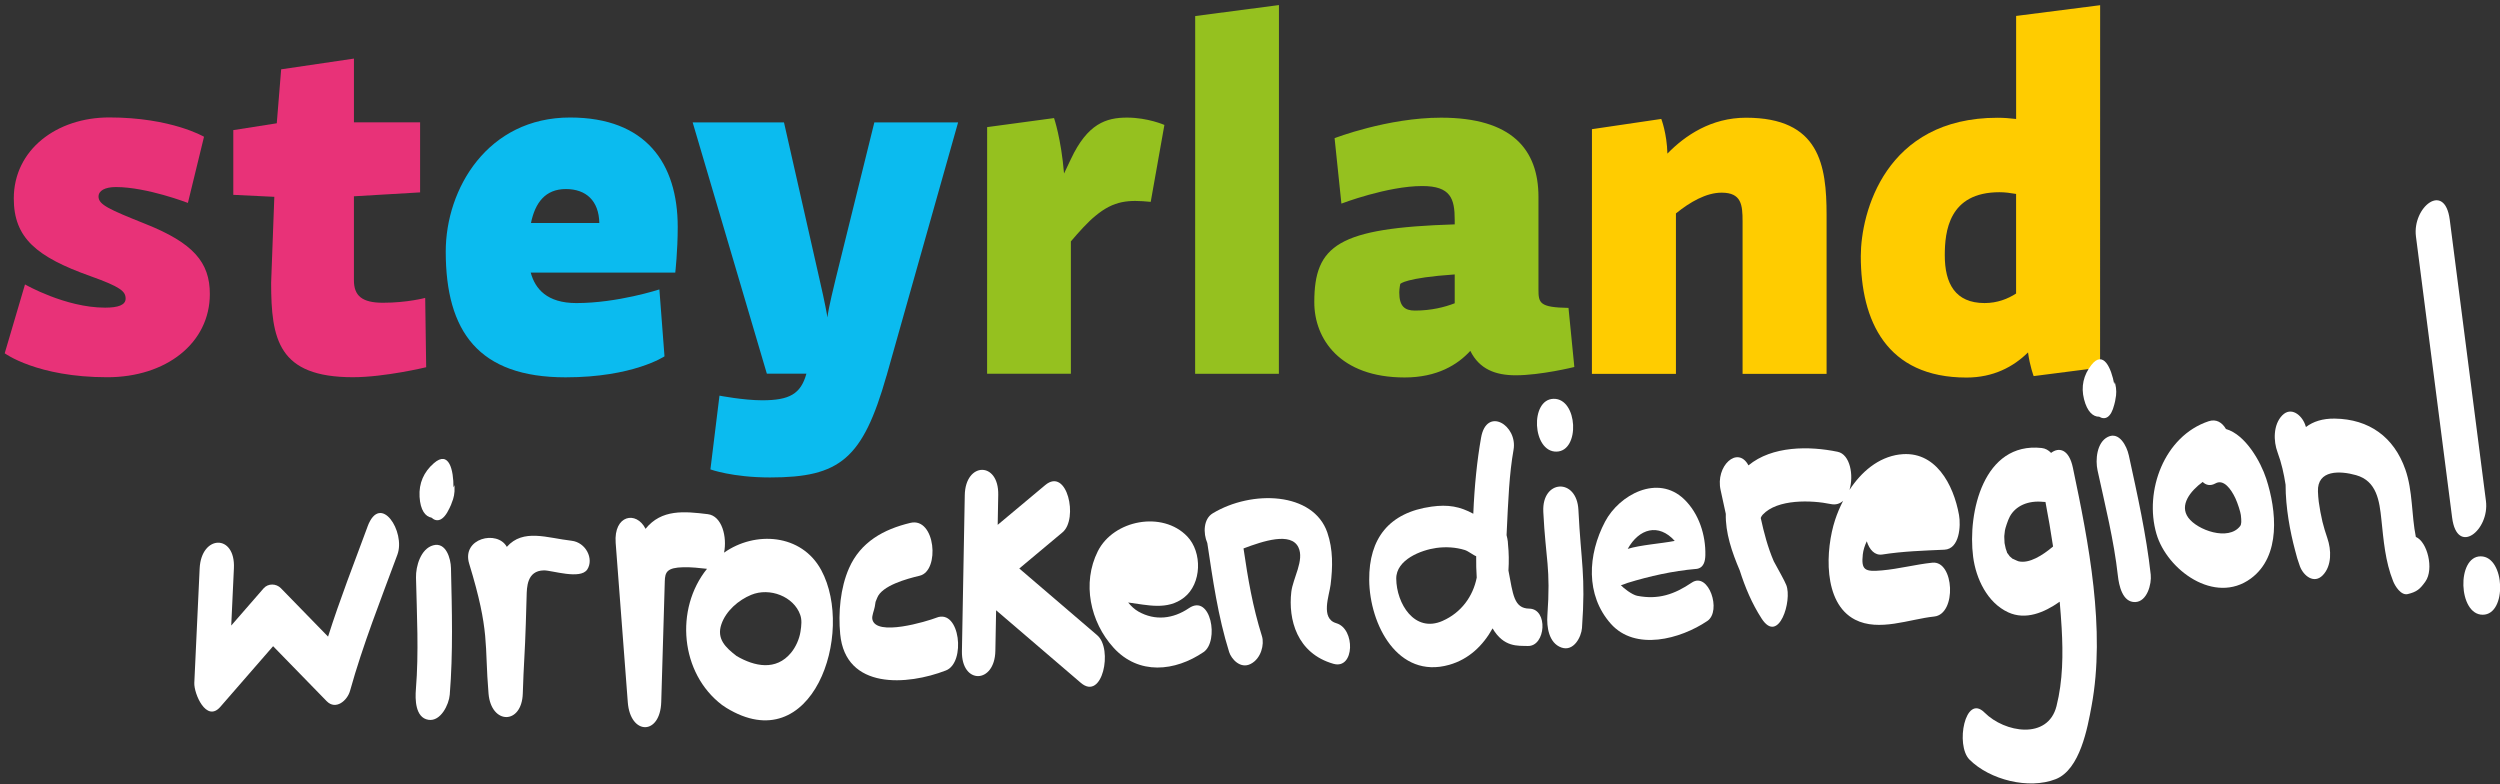
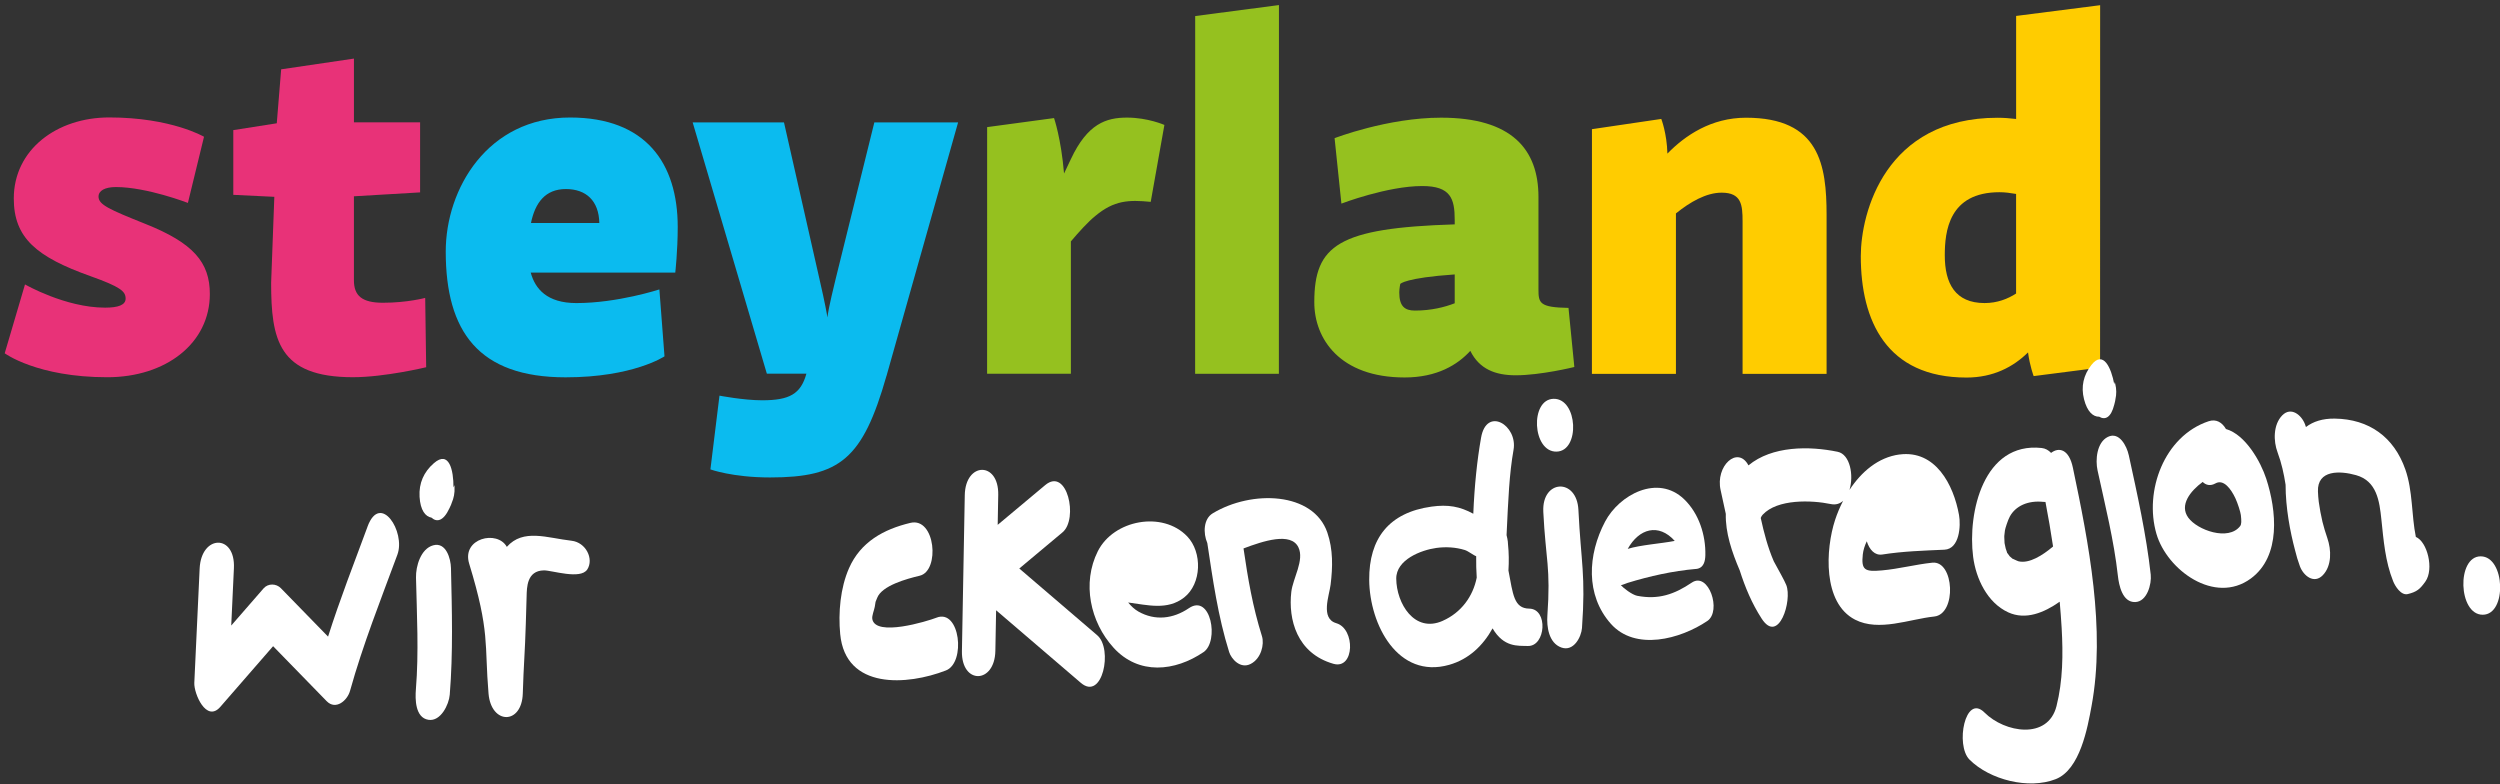
<svg xmlns="http://www.w3.org/2000/svg" width="440" height="138" viewBox="0 0 440 138" fill="none">
  <rect x="0" y="0" width="440" height="138" fill="#333333" stroke="none" />
  <g clip-path="url(#clip0_364_2483)">
    <path d="M4.404 50.062C4.404 50.062 11.494 54.147 18.5 54.147C20.819 54.147 22.11 53.672 22.11 52.556C22.11 51.269 21.21 50.492 15.921 48.603C6.381 45.204 2.427 41.852 2.427 34.934C2.427 26.337 9.991 20.666 19.233 20.67C30.149 20.67 35.907 24.07 35.907 24.07L33.07 35.715C33.07 35.715 25.849 32.921 20.393 32.921C18.46 32.921 17.34 33.567 17.34 34.595C17.34 36.014 19.145 36.831 25.59 39.409C34.01 42.761 36.935 46.16 36.931 51.743C36.931 60.423 29.192 66.397 18.878 66.393C6.5 66.393 0.829 62.177 0.829 62.177L4.4 50.058L4.404 50.062Z" fill="#E83278" />
    <path d="M48.282 34.639L41.06 34.292V22.902L48.712 21.698L49.485 12.201L62.294 10.312V21.527H73.939V33.861L62.29 34.547V49.332C62.29 52.082 63.748 53.285 67.399 53.285C71.695 53.285 74.835 52.429 74.835 52.429L75.007 64.632C75.007 64.632 67.702 66.393 62.114 66.389C48.963 66.389 47.72 59.726 47.72 49.755L48.282 34.627V34.639Z" fill="#E83278" />
    <path d="M78.45 44.271C78.45 33.184 85.847 20.678 100.329 20.682C113.696 20.682 119.279 28.764 119.279 39.939C119.279 44.195 118.848 47.973 118.848 47.973H93.407C94.18 50.846 96.284 53.341 101.441 53.341C108.702 53.341 116.051 50.938 116.051 50.938L116.951 62.715C116.951 62.715 111.452 66.409 99.548 66.409C84.249 66.409 78.45 58.371 78.45 44.275V44.271ZM93.45 39.245H105.482C105.398 35.336 103.163 33.276 99.596 33.272C95.941 33.272 94.18 35.718 93.45 39.245Z" fill="#0BBBEF" />
    <path d="M156.019 66.158C151.846 80.768 147.849 84.036 135.519 84.032C128.899 84.032 125.033 82.614 125.033 82.614L126.628 69.633C126.628 69.633 130.84 70.451 134.148 70.451C138.962 70.451 140.939 69.335 141.927 65.768H134.965L121.909 21.544H137.982L144.25 49.221C145.239 53.517 145.538 55.283 145.625 55.88C145.669 55.366 145.928 53.776 147.044 49.221L153.883 21.547H168.624L156.027 66.154L156.019 66.158Z" fill="#0BBBEF" />
    <path d="M173.733 22.372L185.51 20.782C185.51 20.782 186.753 24.349 187.271 30.538L188.475 28.003C191.4 21.774 194.664 20.698 198.358 20.698C202.013 20.698 204.934 21.989 204.934 21.989L202.527 35.527C198.617 35.141 196.083 35.268 192.815 37.974C191.484 39.05 189.933 40.768 188.475 42.486V65.779H173.729L173.737 22.376L173.733 22.372Z" fill="#95C11F" />
    <path d="M210.354 2.824L225.095 0.892L225.083 65.784H210.342L210.354 2.824Z" fill="#95C11F" />
    <path d="M256.029 39.489V38.716C256.029 34.978 255.343 32.742 250.314 32.742C244.169 32.742 236.087 35.834 236.087 35.834L234.887 24.317C234.887 24.317 244.213 20.71 253.626 20.71C266.044 20.71 270.774 26.258 270.77 34.679V50.923C270.77 53.33 270.938 54.103 276.055 54.191L277.083 64.592C277.083 64.592 271.197 66.051 266.769 66.051C263.202 66.051 260.365 64.975 258.775 61.751C256.539 64.201 252.928 66.433 247.213 66.433C235.824 66.433 231.312 59.638 231.316 53.194C231.316 43.139 235.529 40.131 256.029 39.489ZM256.029 53.37V48.3C247.261 48.902 246.444 49.974 246.444 49.974C246.444 49.974 246.273 50.835 246.273 51.481C246.273 53.888 247.217 54.661 249.023 54.661C251.9 54.661 254.267 54.059 256.029 53.374V53.37Z" fill="#95C11F" />
    <path d="M306.693 65.799V38.983C306.697 36.018 306.482 33.913 303.003 33.909C300.297 33.909 297.46 35.543 294.965 37.56V65.796H280.176L280.184 22.735L292.386 20.933C292.386 20.933 293.375 23.468 293.462 27.035C296.599 23.815 301.198 20.718 307.299 20.718C320.235 20.718 321.479 29.016 321.479 37.867V65.799H306.689H306.693Z" fill="#FFCC00" />
    <path d="M327.5 45.088C327.5 37.436 331.8 20.722 351.571 20.726C352.687 20.726 353.807 20.814 354.839 20.941V2.805L369.625 0.916L369.613 64.692L357.924 66.194C357.924 66.194 357.238 64.389 356.935 62.025C354.357 64.56 350.834 66.449 346.104 66.449C332.008 66.449 327.496 56.434 327.5 45.088ZM354.831 51.668V34.133C353.847 33.961 352.859 33.83 351.91 33.83C342.971 33.83 342.282 40.748 342.282 44.957C342.282 49.898 344.127 53.338 349.284 53.338C351.519 53.338 353.365 52.608 354.827 51.664L354.831 51.668Z" fill="#FFCC00" />
-     <path d="M437.525 88.16C435.401 71.666 433.281 55.171 431.157 38.676C430.28 31.861 424.545 36.468 425.207 41.621C427.331 58.116 429.451 74.611 431.575 91.106C432.452 97.92 438.191 93.317 437.525 88.16Z" fill="white" />
    <path d="M436.597 97.916C432.34 97.916 432.627 108.194 436.955 108.194C441.283 108.194 440.925 97.916 436.597 97.916Z" fill="white" />
    <path d="M64.689 92.684C62.318 99.093 59.811 105.517 57.739 112.045C54.973 109.203 52.203 106.366 49.437 103.524C48.616 102.683 47.19 102.639 46.392 103.552C44.495 105.732 42.599 107.912 40.697 110.096C40.853 106.732 41.012 103.369 41.168 100.001C41.451 93.924 35.413 94.095 35.138 100.061C34.823 106.768 34.512 113.475 34.198 120.183C34.11 122.056 36.31 127.24 38.777 124.407C41.873 120.848 44.97 117.289 48.066 113.73C51.211 116.954 54.355 120.183 57.495 123.407C59.09 125.045 61.13 123.303 61.604 121.593C63.868 113.467 67.016 105.533 69.941 97.622C71.432 93.597 66.94 86.587 64.685 92.68L64.689 92.684Z" fill="white" />
-     <path d="M127.433 97.271C127.995 94.533 127.082 90.791 124.567 90.492C120.431 89.994 116.437 89.583 113.616 93.074C112.002 89.854 107.985 90.627 108.359 95.561C109.069 104.907 109.778 114.252 110.491 123.597C110.934 129.428 116.202 129.48 116.378 123.542C116.537 118.185 116.692 112.825 116.852 107.469C116.904 105.743 116.955 104.022 117.003 102.292C117.051 100.718 117.35 99.893 120.303 99.833C121.674 99.809 123.069 99.953 124.432 100.112C118.733 107.186 119.721 118.496 127.086 124.08C127.233 124.191 127.377 124.283 127.52 124.363C127.608 124.434 127.7 124.502 127.795 124.558C142.979 133.915 150.519 111.422 144.541 100.343C141.07 93.915 132.888 93.417 127.433 97.267V97.271ZM140.875 111.223C140.684 112.435 140.078 113.853 139.221 114.89C136.575 118.094 132.817 117.313 129.64 115.459C127.684 113.953 126.09 112.435 126.962 109.876C127.771 107.505 129.975 105.616 132.215 104.691C135.471 103.344 139.707 104.982 140.839 108.214C141.15 109.099 141.066 110.028 140.875 111.227V111.223Z" fill="white" />
    <path d="M164.834 108.708C163.156 109.358 154.106 112.12 153.528 108.964C153.42 108.382 153.851 107.421 153.962 106.784C154.198 105.441 153.951 106.365 154.377 105.237C155.198 103.065 159.586 101.87 161.881 101.324C165.464 100.463 164.643 90.97 160.227 92.026C155.493 93.158 151.464 95.394 149.435 99.985C147.889 103.484 147.522 107.856 147.873 111.582C148.798 121.445 159.709 120.632 166.488 117.998C170.023 116.623 168.971 107.098 164.834 108.705V108.708Z" fill="white" />
    <path d="M193.13 111.821C188.55 107.9 183.975 103.978 179.396 100.057C181.935 97.933 184.47 95.808 187.008 93.688C189.826 91.329 187.829 82.139 183.955 85.379C181.17 87.71 178.38 90.042 175.594 92.373C175.626 90.612 175.658 88.85 175.69 87.085C175.798 81.167 169.907 81.278 169.8 87.141C169.632 96.295 169.465 105.449 169.298 114.603C169.19 120.521 175.08 120.409 175.184 114.547C175.228 112.168 175.272 109.785 175.315 107.406C180.285 111.666 185.259 115.926 190.228 120.182C194.042 123.446 195.911 114.208 193.122 111.817L193.13 111.821Z" fill="white" />
    <path d="M209.246 107.039C206.472 108.924 203.288 109.294 200.359 107.633C199.669 107.242 199.064 106.668 198.557 106.039C201.933 106.473 205.456 107.461 208.401 105.162C211.51 102.735 211.637 97.207 208.947 94.402C204.603 89.87 195.987 91.492 193.213 97.024C190.408 102.619 191.87 109.47 195.983 113.993C200.415 118.867 206.807 118.178 211.824 114.77C214.61 112.877 213.12 104.409 209.246 107.039ZM206.078 97.203C206.241 97.12 206.209 97.12 206.078 97.203Z" fill="white" />
    <path d="M334.315 79.986C330.545 80.484 327.58 83.071 325.508 86.227C326.297 83.645 325.611 79.966 323.435 79.516C318.41 78.472 311.886 78.464 307.729 81.907C305.84 78.344 301.855 82.023 302.836 86.291C303.15 87.662 303.445 89.053 303.74 90.444C303.66 93.751 304.8 97.139 306.195 100.399C307.136 103.36 308.335 106.217 310.041 108.859C313.05 113.522 315.477 105.671 314.381 102.957C314.014 102.053 313.106 100.502 312.185 98.785C311.141 96.37 310.459 93.779 309.889 91.161C309.969 90.946 310.081 90.754 310.236 90.587C312.827 87.793 318.836 88.009 322.216 88.714C323.105 88.897 323.826 88.654 324.388 88.144C323.814 89.256 323.34 90.4 322.973 91.516C321.303 96.617 320.745 106.102 326.488 109.059C330.684 111.219 336.065 108.963 340.42 108.509C344.418 108.094 343.955 98.625 340.09 99.032C337.109 99.343 334.203 100.128 331.215 100.391C328.234 100.658 327.544 100.367 327.855 97.561C327.939 96.816 328.186 96.035 328.552 95.266C329.019 96.744 329.955 97.804 331.294 97.593C334.913 97.023 338.555 96.912 342.21 96.748C344.9 96.629 345.119 92.508 344.788 90.651C343.84 85.319 340.644 79.157 334.311 79.994L334.315 79.986Z" fill="white" />
    <path d="M360.992 79.712C360.542 79.237 359.992 78.919 359.33 78.847C349.096 77.739 346.271 90.229 347.271 97.992C347.765 101.842 349.77 106.09 353.456 107.776C356.521 109.179 359.777 107.828 362.507 105.899C362.642 107.449 362.766 109.003 362.853 110.561C363.113 115.129 363.069 119.815 361.945 124.275C360.442 130.237 352.846 128.981 349.268 125.403C345.868 122.007 344.107 131.165 346.633 133.692C350.204 137.259 357.063 138.984 361.801 137.131C366.101 135.449 367.413 128.057 368.114 124.255C370.609 110.793 367.608 95.521 364.826 82.306C364.141 79.038 362.367 78.648 360.992 79.708V79.712ZM355.278 98.793C355.038 98.737 354.205 98.303 354.217 98.347C354.07 98.231 353.93 98.112 353.795 97.984C353.755 97.948 353.719 97.916 353.691 97.892C353.659 97.844 353.62 97.785 353.556 97.693C352.93 96.824 353.488 97.785 353.078 96.753C353.046 96.653 353.018 96.577 352.998 96.521C352.93 96.239 352.874 95.956 352.819 95.673C352.811 95.625 352.807 95.589 352.799 95.549C352.775 95.21 352.763 94.871 352.755 94.533C352.755 94.449 352.755 94.381 352.755 94.322C352.783 93.995 352.827 93.668 352.87 93.341C352.918 93.006 353.381 91.54 353.735 90.898C354.747 89.053 356.915 88.037 359.657 88.332C359.777 88.344 359.888 88.348 360 88.34C360.502 90.946 360.948 93.56 361.339 96.183C359.502 97.733 357.167 99.231 355.274 98.793H355.278Z" fill="white" />
    <path d="M374.654 80.082C374.323 78.552 373.004 75.898 370.983 76.894C369.019 77.867 368.764 80.947 369.17 82.796C370.497 88.902 372.055 95.107 372.745 101.324C372.928 102.97 373.53 106.042 375.802 105.963C377.898 105.891 378.711 102.767 378.528 101.125C377.742 94.039 376.172 87.041 374.658 80.079L374.654 80.082Z" fill="white" />
    <path d="M369.445 73.335C370.469 73.957 371.533 73.563 372.115 71.199C372.167 70.992 372.219 70.785 372.267 70.582C372.291 70.486 372.307 70.371 372.319 70.243C372.506 69.422 372.522 68.497 372.279 67.541C372.251 67.433 372.227 67.326 372.199 67.222C372.171 67.358 372.139 67.493 372.111 67.629C371.593 64.799 370.19 61.547 368.082 64.237C366.695 66.011 366.225 68.031 366.787 70.255C367.349 72.483 368.397 73.359 369.441 73.34L369.445 73.335Z" fill="white" />
    <path d="M391.771 75.511C391.105 74.36 390.069 73.69 388.714 74.141C380.895 76.747 377.34 86.411 379.532 93.955C381.369 100.288 389.778 106.513 396.154 101.814C401.507 97.865 400.666 89.811 398.86 84.259C397.884 81.262 395.218 76.504 391.771 75.507V75.511ZM394.265 92.592C392.205 95.274 386.737 93.302 385.139 91.11C383.533 88.906 385.482 86.435 387.67 84.821C388.268 85.399 389.029 85.574 389.925 85.076C391.352 84.283 392.643 86.032 393.42 87.674C393.851 88.587 394.333 90.149 394.389 90.644C394.508 91.692 394.516 92.261 394.265 92.592Z" fill="white" />
    <path d="M425.191 94.509C424.398 90.612 424.673 86.423 423.338 82.617C421.337 76.922 416.973 73.758 410.912 73.674C408.768 73.646 407.11 74.192 405.846 75.157C405.791 74.997 405.743 74.838 405.683 74.675C405.065 73.033 403.216 71.518 401.666 73.112C400.072 74.754 400.104 77.636 400.857 79.632C401.55 81.481 401.961 83.382 402.264 85.315C402.26 89.332 403.069 93.624 403.933 96.853C404.165 97.805 404.44 98.749 404.79 99.682C405.408 101.324 407.257 102.838 408.807 101.244C410.429 99.575 410.318 96.753 409.616 94.721C409.286 93.768 408.995 92.803 408.752 91.827C408.477 90.675 408.269 89.508 408.102 88.328C408.03 87.722 407.978 87.113 407.959 86.503C407.819 82.661 411.848 82.832 414.662 83.626C418.316 84.654 418.782 88.165 419.121 91.413C419.512 95.119 419.795 98.801 421.194 102.296C421.532 103.145 422.572 104.855 423.772 104.556C425.362 104.166 425.928 103.687 426.877 102.34C428.415 100.156 427.211 95.338 425.195 94.505L425.191 94.509Z" fill="white" />
    <path d="M79.371 99.965C79.335 98.331 78.514 95.358 76.246 95.975C74.042 96.577 73.169 99.681 73.217 101.658C73.365 108.17 73.727 114.833 73.197 121.329C73.058 123.051 73.066 126.315 75.405 126.686C77.565 127.028 79.016 123.992 79.155 122.274C79.757 114.865 79.542 107.389 79.371 99.969V99.965Z" fill="white" />
    <path d="M75.943 91.106C76.868 91.947 78.035 91.751 79.103 89.448C79.195 89.249 79.291 89.045 79.382 88.846C79.426 88.754 79.466 88.639 79.502 88.507C79.857 87.706 80.056 86.762 79.996 85.734C79.988 85.618 79.984 85.506 79.976 85.391C79.92 85.522 79.865 85.658 79.809 85.789C79.841 82.793 79.048 79.182 76.362 81.521C74.588 83.059 73.707 85.036 73.843 87.423C73.978 89.819 74.875 90.918 75.943 91.106Z" fill="white" />
    <path d="M103.362 100.228C104.545 98.382 103.143 95.453 100.568 95.166C96.328 94.692 92.084 92.975 89.202 96.25C87.54 93.222 81.204 94.72 82.575 99.204C86.277 111.331 85.237 113.291 85.982 122.075C86.448 127.555 91.848 127.614 92.012 122.035C92.163 117.002 92.394 114.818 92.542 109.784C92.59 108.162 92.637 106.544 92.685 104.922C92.729 103.444 92.697 100.435 95.726 100.387C97.129 100.367 102.174 102.065 103.358 100.224L103.362 100.228Z" fill="white" />
    <path d="M235.19 109.681C232.356 108.872 233.951 104.819 234.186 102.902C234.568 99.794 234.636 96.717 233.612 93.732C231.149 86.555 220.313 86.188 213.427 90.353C211.816 91.329 211.725 93.816 212.486 95.577C213.458 102.026 214.363 108.486 216.332 114.766C216.698 115.934 218.273 117.787 220.106 116.859C221.983 115.906 222.549 113.383 222.106 111.977C220.457 106.712 219.655 101.942 218.858 96.526C222.35 95.207 227.204 93.601 228.519 96.327C229.607 98.582 227.546 101.79 227.271 104.166C226.709 109.024 228.24 114.99 234.688 116.831C238.43 117.899 238.562 110.65 235.19 109.685V109.681Z" fill="white" />
    <path d="M298.46 100.144C299.91 100.021 300.118 98.686 300.142 97.717C300.225 94.202 299.018 90.365 296.399 87.858C291.757 83.414 284.994 87.065 282.491 91.811C279.43 97.622 279.02 104.731 283.507 109.785C287.811 114.627 295.742 112.495 300.484 109.294C303.071 107.549 300.711 100.547 297.754 102.539C294.678 104.616 291.884 105.58 288.154 104.863C287.245 104.688 285.695 103.484 285.273 102.99C285.456 102.99 286.277 102.647 286.468 102.587C290.322 101.4 294.419 100.487 298.456 100.136L298.46 100.144ZM294.754 95.199C292.498 95.653 288.672 95.908 286.48 96.605C288.465 93.023 291.912 92.03 294.754 95.199Z" fill="white" />
    <path d="M269.152 107.118C266.438 107.082 266.291 104.615 265.486 100.411C265.589 98.813 265.562 97.259 265.41 95.812C265.398 95.469 265.37 95.123 265.287 94.764C265.259 94.585 265.215 94.389 265.155 94.186C265.458 87.774 265.629 83.458 266.383 79.17C267.144 74.862 261.652 71.482 260.672 77.018C259.966 81.015 259.504 85.506 259.301 90.42C256.953 89.141 254.877 88.758 251.944 89.165C244.476 90.205 240.929 94.756 240.981 102.049C241.04 109.924 246.022 119.572 255.06 117.01C258.528 116.025 261.01 113.618 262.692 110.593C264.673 113.957 267.132 113.638 268.893 113.694C272.058 113.793 272.516 107.162 269.144 107.118H269.152ZM253.905 109.274C248.927 111.466 245.775 106.19 245.739 101.846C245.715 98.486 250.135 96.808 252.793 96.438C254.459 96.207 256.2 96.31 257.798 96.8C258.416 96.992 259.384 97.765 259.807 97.888C259.791 99.18 259.823 100.443 259.903 101.662C259.253 104.954 257.181 107.828 253.901 109.27L253.905 109.274Z" fill="white" />
    <path d="M271.619 90.046C272.046 98.619 272.946 99.77 272.337 108.359C272.205 110.232 272.54 113.161 274.807 113.966C276.979 114.735 278.318 112.081 278.43 110.53C279.096 101.085 278.267 99.161 277.8 89.735C277.517 84.056 271.344 84.375 271.623 90.046H271.619Z" fill="white" />
    <path d="M273.943 79.485C278.143 79.409 277.705 70.111 273.436 70.191C269.236 70.267 269.674 79.564 273.943 79.485Z" fill="white" />
  </g>
  <defs>
    <clipPath id="clip0_364_2483">
      <rect width="439.167" height="136.997" fill="white" transform="translate(0.833 0.892)" />
    </clipPath>
  </defs>
</svg>